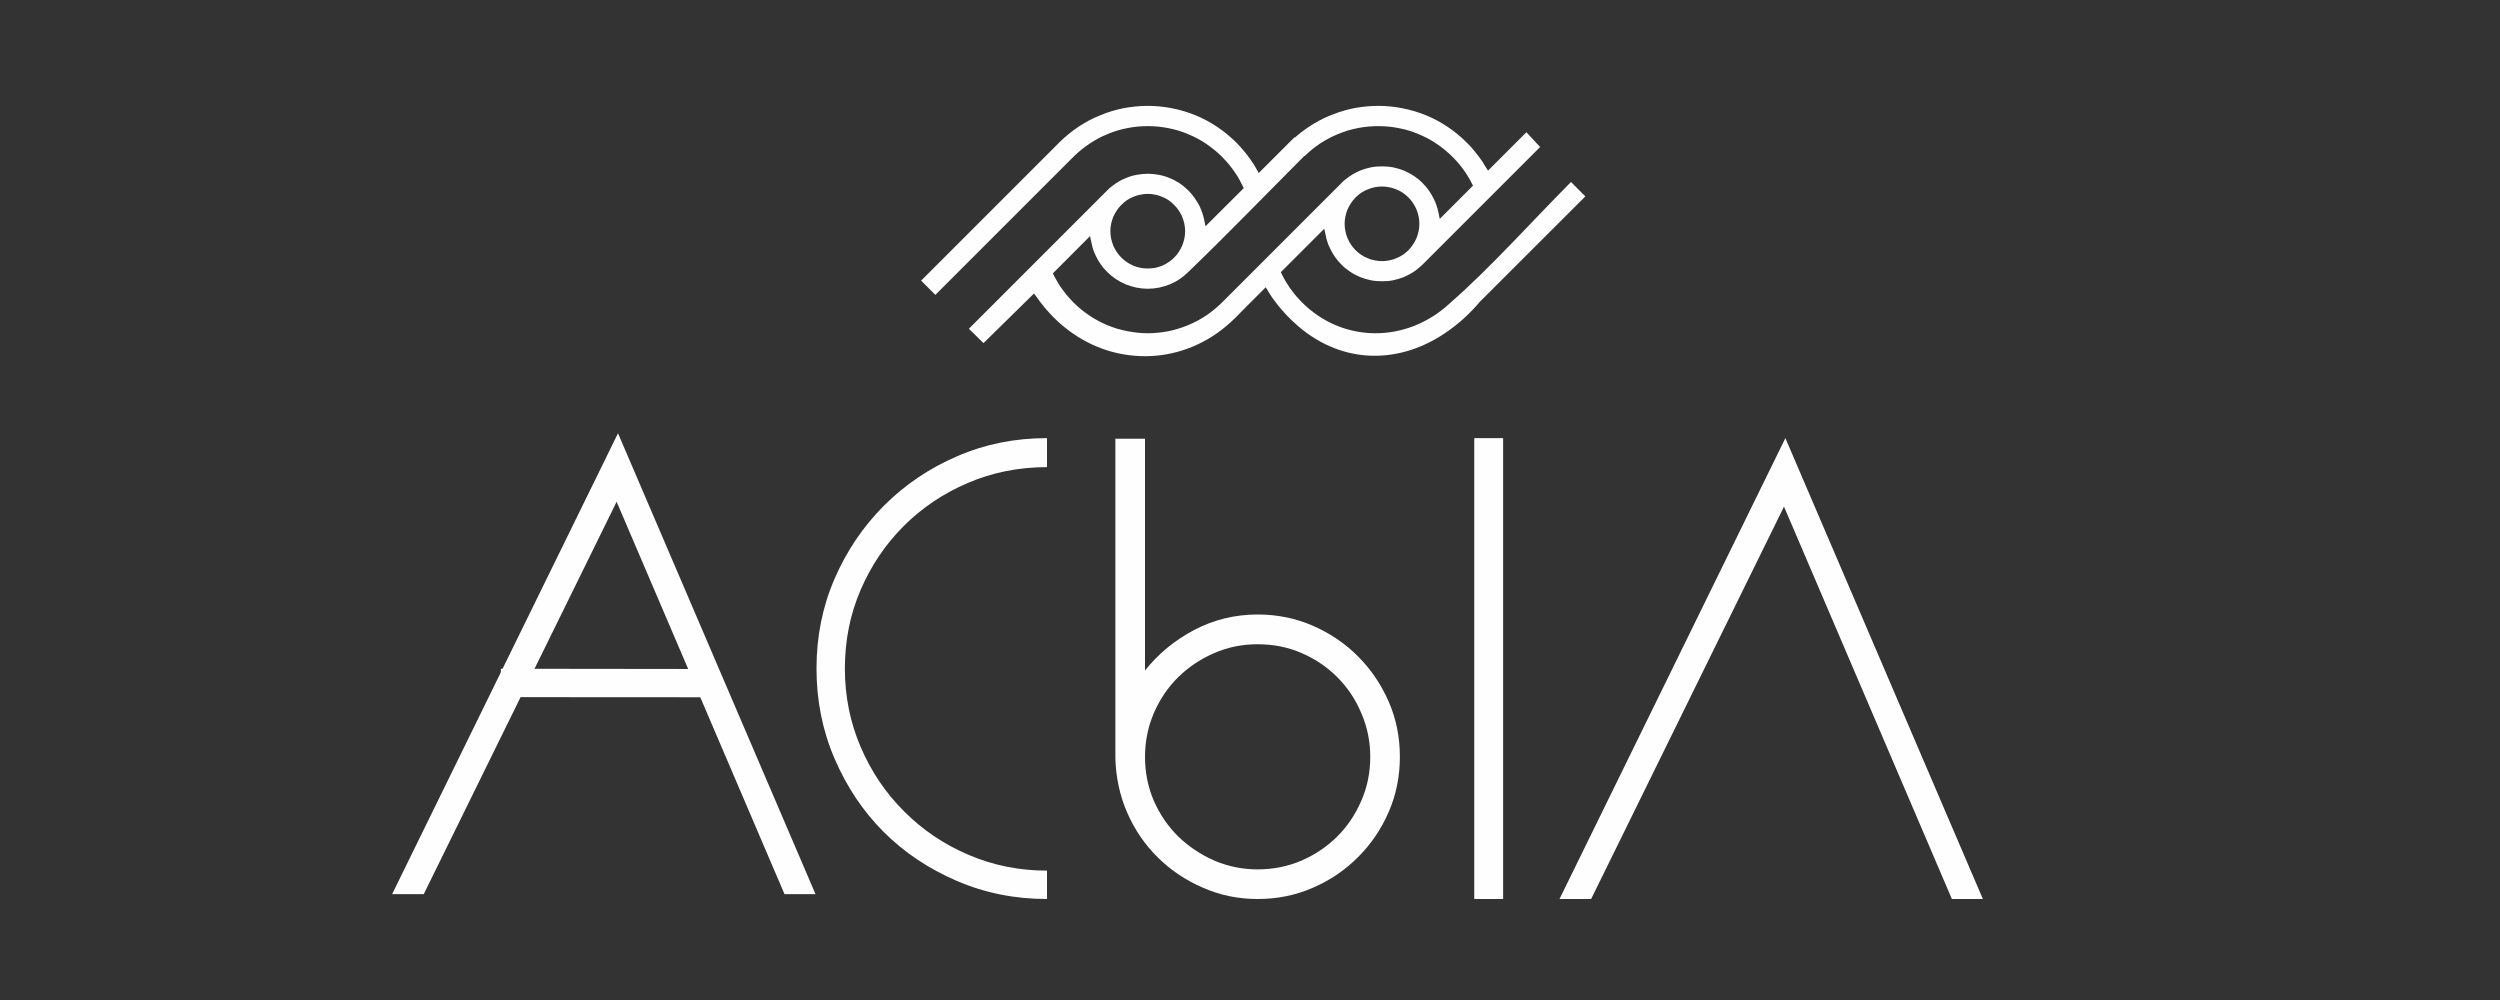
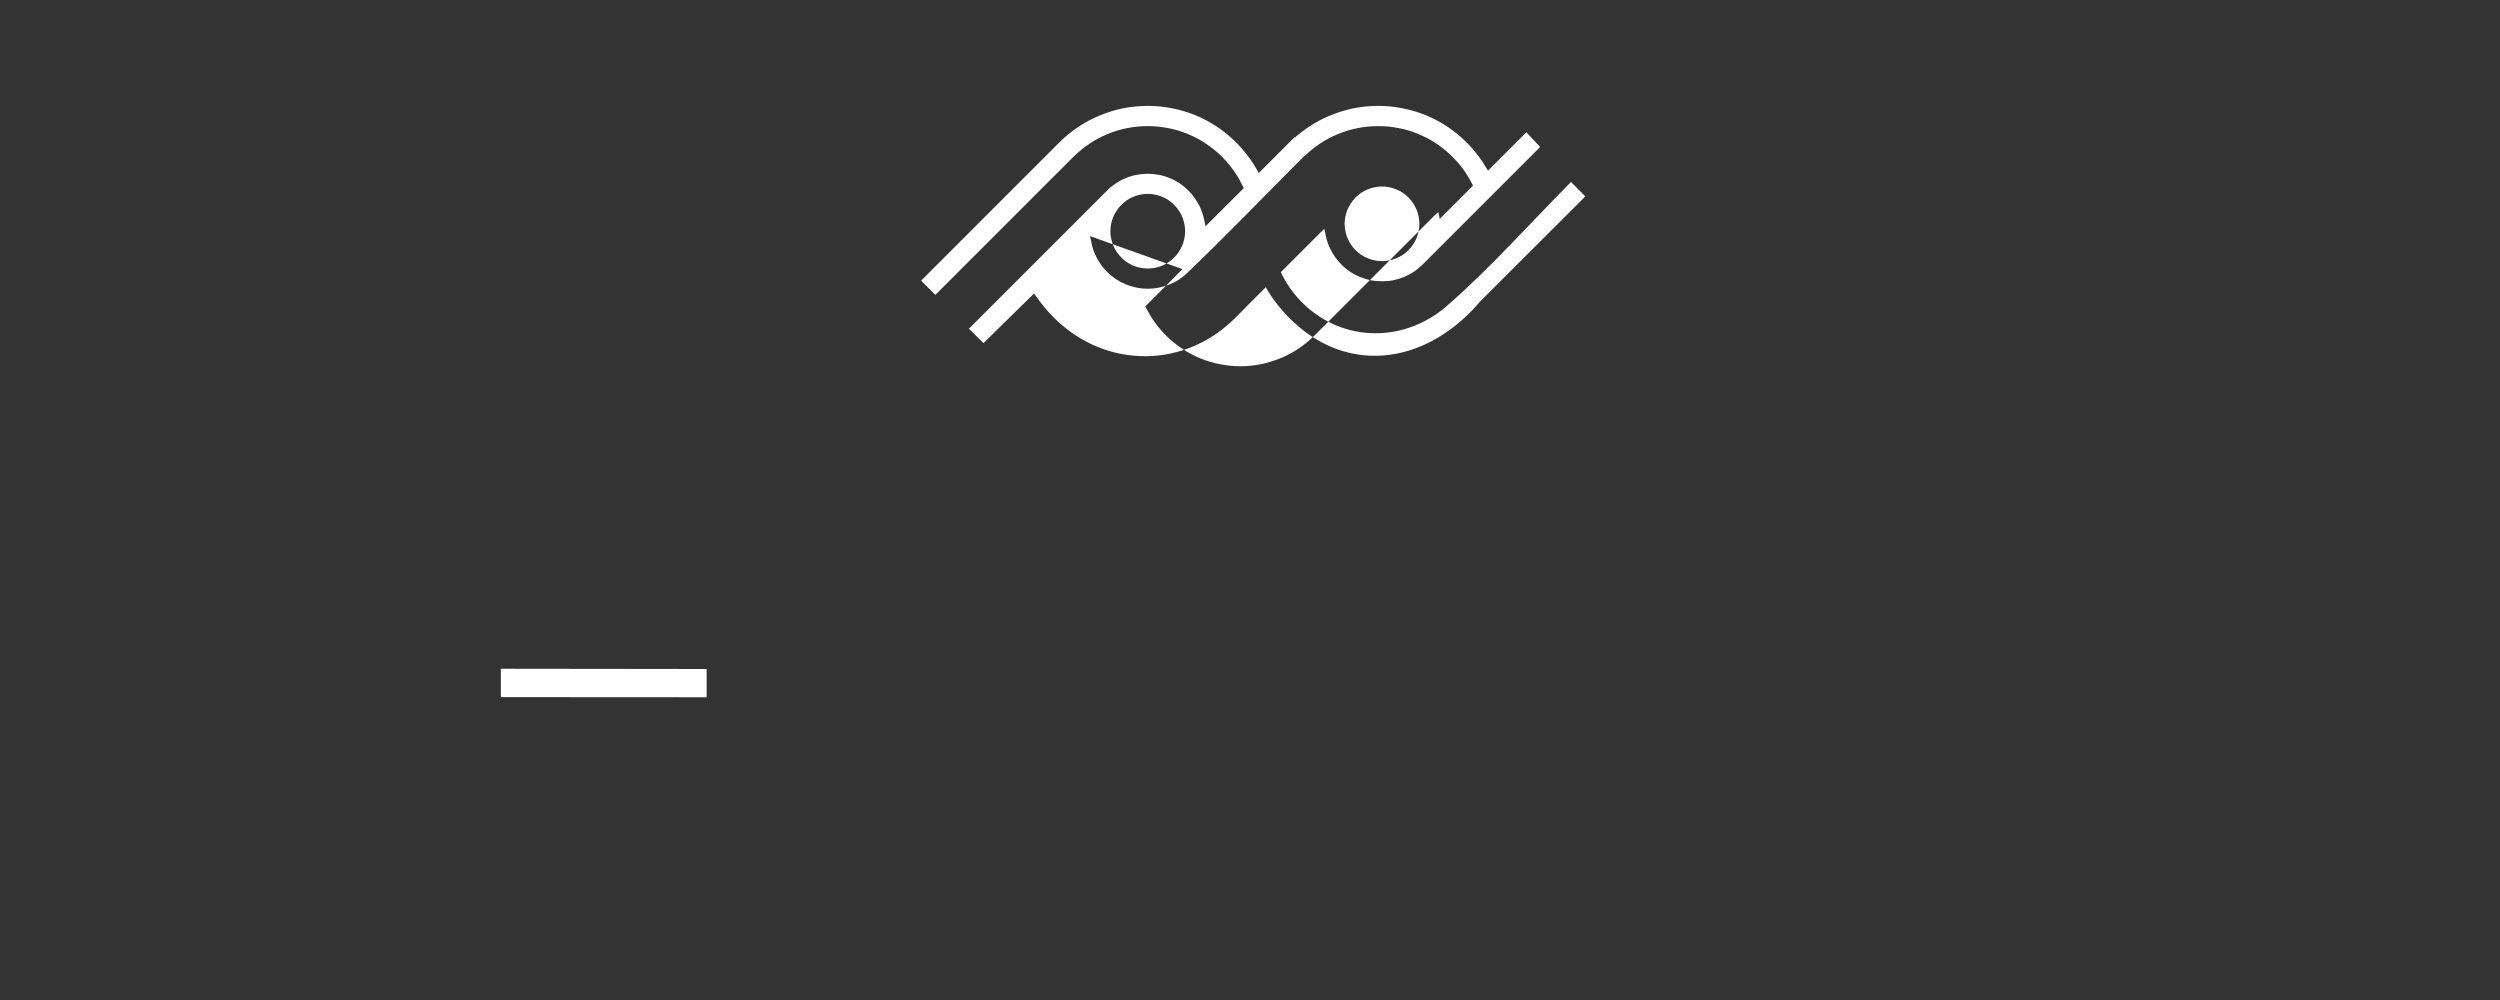
<svg xmlns="http://www.w3.org/2000/svg" xml:space="preserve" width="200px" height="80px" version="1.1" style="shape-rendering:geometricPrecision; text-rendering:geometricPrecision; image-rendering:optimizeQuality; fill-rule:evenodd; clip-rule:evenodd" viewBox="0 0 200 80">
  <rect x="0" y="0" width="200" height="80" fill="#333333" stroke="none" />
  <defs>
    <style type="text/css"> .fil0 {fill:#FEFEFE} .fil1 {fill:#FEFEFE;fill-rule:nonzero} </style>
  </defs>
  <g id="Слой_x0020_1">
    <g id="_2695661862848">
      <g>
-         <path class="fil0" d="M88.74 15.07l-3.34 3.34c-2.63,2.63 -5.26,5.26 -7.89,7.89l1.17 1.15 4.04 -3.97 0.21 0.28c0.41,0.59 0.86,1.13 1.34,1.61 1.88,1.89 4.17,2.9 6.49,3.09 2.32,0.2 4.66,-0.43 6.64,-1.83 0.49,-0.35 0.95,-0.74 1.39,-1.17 0.33,-0.34 0.67,-0.68 1.02,-1.03 0.38,-0.38 0.78,-0.77 1.18,-1.18l0.27 -0.27 0.34 0.56 0.15 0.23c0.65,0.92 1.36,1.69 2.11,2.33 1.81,1.55 3.87,2.32 5.94,2.36 2.08,0.04 4.18,-0.64 6.09,-2.01 0.88,-0.62 1.72,-1.39 2.49,-2.3l0.02 -0.02 8.43 -8.42 -1.15 -1.15c-3.03,3.04 -6.5,6.92 -9.67,9.68 -1.72,1.61 -3.87,2.43 -6,2.42 -2.11,-0.01 -4.2,-0.82 -5.85,-2.47 -0.09,-0.09 -0.19,-0.19 -0.29,-0.31 -0.11,-0.11 -0.2,-0.22 -0.28,-0.32 -0.09,-0.11 -0.17,-0.22 -0.26,-0.34 -0.09,-0.11 -0.17,-0.22 -0.24,-0.34 -0.06,-0.08 -0.11,-0.17 -0.17,-0.26 -0.05,-0.09 -0.1,-0.18 -0.15,-0.26l-0.11 -0.2 -0.1 -0.19 -0.09 -0.2 3.47 -3.47 0.12 0.54c0.03,0.18 0.08,0.36 0.14,0.54 0.06,0.18 0.13,0.36 0.22,0.52 0.11,0.23 0.24,0.46 0.39,0.67 0.14,0.2 0.31,0.4 0.5,0.59 0.21,0.22 0.45,0.41 0.69,0.57 0.25,0.17 0.52,0.31 0.8,0.43 0.28,0.11 0.57,0.2 0.86,0.26 0.3,0.06 0.6,0.08 0.9,0.08 0.3,0 0.61,-0.02 0.9,-0.08 0.29,-0.06 0.58,-0.15 0.86,-0.26 0.25,-0.11 0.48,-0.23 0.71,-0.37 0.22,-0.14 0.43,-0.31 0.63,-0.49l0.22 -0.21 9.33 -9.33 -1.1 -1.18 -3.07 3.07c-0.11,-0.18 -0.33,-0.5 -0.42,-0.68 -0.09,-0.13 -0.19,-0.27 -0.29,-0.41 -0.1,-0.14 -0.21,-0.28 -0.31,-0.4 -0.1,-0.13 -0.21,-0.26 -0.33,-0.39 -0.11,-0.12 -0.22,-0.24 -0.35,-0.36 -0.95,-0.96 -2.06,-1.69 -3.24,-2.18 -1.23,-0.5 -2.54,-0.76 -3.84,-0.76 -0.61,0 -1.21,0.06 -1.81,0.16 -0.58,0.11 -1.17,0.27 -1.73,0.49 -0.53,0.19 -1.05,0.44 -1.54,0.73 -0.48,0.28 -0.94,0.61 -1.39,0.98l-0.2 0.18 -0.03 -0.03 -2.86 2.86 -0.28 -0.49 -0.11 -0.19 -0.13 -0.19c-0.08,-0.13 -0.18,-0.27 -0.29,-0.41 -0.1,-0.14 -0.2,-0.28 -0.31,-0.4 -0.1,-0.13 -0.21,-0.26 -0.33,-0.39 -0.11,-0.12 -0.22,-0.24 -0.34,-0.36 -0.96,-0.96 -2.07,-1.69 -3.25,-2.18 -1.22,-0.5 -2.53,-0.76 -3.84,-0.76 -0.66,0 -1.31,0.07 -1.96,0.19 -0.64,0.13 -1.27,0.32 -1.88,0.58 -0.6,0.24 -1.18,0.55 -1.73,0.92 -0.53,0.36 -1.04,0.77 -1.52,1.25l-11.04 11.04 1.14 1.14c2.41,-2.41 4.82,-4.82 7.23,-7.23l3.85 -3.85c0.4,-0.39 0.82,-0.73 1.26,-1.02 0.46,-0.31 0.93,-0.56 1.43,-0.76 0.51,-0.22 1.04,-0.38 1.58,-0.48 0.54,-0.11 1.09,-0.16 1.64,-0.16 0.55,0 1.1,0.05 1.64,0.16 0.54,0.1 1.07,0.26 1.58,0.48 0.5,0.2 0.99,0.46 1.45,0.77 0.45,0.31 0.88,0.65 1.28,1.05 0.1,0.1 0.19,0.2 0.29,0.31 0.1,0.11 0.19,0.22 0.28,0.32 0.09,0.11 0.17,0.22 0.26,0.34 0.08,0.11 0.16,0.22 0.24,0.34 0.07,0.11 0.13,0.2 0.18,0.28 0.06,0.1 0.11,0.19 0.16,0.28l0.11 0.22 0.11 0.21 0.1 0.2 -3.06 3.05 -0.11 -0.54c-0.04,-0.18 -0.09,-0.36 -0.15,-0.54 -0.06,-0.18 -0.13,-0.35 -0.21,-0.52 -0.12,-0.23 -0.25,-0.45 -0.4,-0.66 -0.14,-0.21 -0.31,-0.41 -0.5,-0.6 -0.22,-0.21 -0.45,-0.41 -0.69,-0.57 -0.26,-0.17 -0.52,-0.31 -0.8,-0.42 -0.28,-0.12 -0.57,-0.21 -0.86,-0.26 -0.3,-0.06 -0.6,-0.09 -0.9,-0.09 -0.3,0 -0.6,0.03 -0.9,0.09 -0.29,0.05 -0.58,0.14 -0.86,0.26 -0.21,0.08 -0.4,0.18 -0.59,0.29 -0.19,0.11 -0.37,0.24 -0.54,0.38l-0.19 0.15zm3.08 0.44c0.2,0 0.39,0.02 0.58,0.06 0.19,0.04 0.38,0.09 0.56,0.17 0.18,0.07 0.35,0.16 0.52,0.27 0.16,0.11 0.31,0.24 0.45,0.38 0.14,0.14 0.27,0.29 0.37,0.45 0.11,0.16 0.21,0.34 0.28,0.51 0.07,0.19 0.13,0.37 0.17,0.56 0.04,0.2 0.06,0.39 0.06,0.59 0,0.19 -0.02,0.39 -0.06,0.58 -0.04,0.19 -0.1,0.38 -0.17,0.56 -0.08,0.18 -0.17,0.35 -0.28,0.52 -0.1,0.16 -0.23,0.31 -0.37,0.45 -0.14,0.14 -0.29,0.26 -0.45,0.37 -0.17,0.11 -0.34,0.2 -0.51,0.28 -0.19,0.07 -0.37,0.13 -0.57,0.17 -0.19,0.03 -0.38,0.05 -0.58,0.05 -0.39,0 -0.78,-0.07 -1.14,-0.22 -0.18,-0.08 -0.35,-0.17 -0.52,-0.28 -0.16,-0.11 -0.31,-0.23 -0.45,-0.37 -0.14,-0.14 -0.26,-0.29 -0.37,-0.45 -0.11,-0.17 -0.21,-0.34 -0.28,-0.52 -0.07,-0.18 -0.13,-0.37 -0.17,-0.56 -0.04,-0.19 -0.06,-0.39 -0.06,-0.58 0,-0.2 0.02,-0.39 0.06,-0.59 0.04,-0.19 0.1,-0.38 0.17,-0.56 0.08,-0.17 0.17,-0.35 0.28,-0.51 0.1,-0.16 0.23,-0.31 0.37,-0.45 0.14,-0.14 0.29,-0.27 0.45,-0.38 0.17,-0.11 0.34,-0.2 0.52,-0.27 0.18,-0.08 0.37,-0.13 0.56,-0.17 0.19,-0.04 0.39,-0.06 0.58,-0.06zm-4.62 3.38l0.12 0.54c0.03,0.18 0.08,0.36 0.14,0.55 0.06,0.17 0.13,0.35 0.22,0.52 0.11,0.23 0.24,0.45 0.39,0.66 0.14,0.21 0.31,0.4 0.5,0.59 0.22,0.22 0.45,0.41 0.69,0.57 0.26,0.17 0.52,0.31 0.8,0.43 0.28,0.11 0.57,0.2 0.86,0.26 0.3,0.06 0.6,0.09 0.9,0.09 0.3,0 0.6,-0.03 0.9,-0.09 0.29,-0.06 0.58,-0.15 0.86,-0.26 0.26,-0.11 0.52,-0.24 0.76,-0.4 0.24,-0.16 0.46,-0.34 0.67,-0.54 3.15,-3.03 6.24,-6.23 9.33,-9.33l0.02 0.02c0.38,-0.38 0.79,-0.71 1.22,-1 0.47,-0.31 0.95,-0.57 1.45,-0.77 0.52,-0.22 1.05,-0.38 1.58,-0.48 0.54,-0.11 1.1,-0.16 1.65,-0.16 0.55,0 1.1,0.05 1.64,0.16 0.54,0.1 1.07,0.26 1.58,0.48 0.5,0.2 0.99,0.46 1.45,0.77 0.45,0.31 0.88,0.65 1.27,1.05 0.09,0.09 0.19,0.19 0.3,0.31 0.1,0.11 0.19,0.22 0.28,0.32 0.08,0.11 0.17,0.22 0.26,0.34 0.08,0.11 0.16,0.22 0.24,0.34 0.04,0.08 0.09,0.15 0.14,0.23l0.14 0.23 0.09 0.17 0.19 0.36 -2.66 2.66 -0.11 -0.54c-0.04,-0.18 -0.09,-0.36 -0.15,-0.54 -0.06,-0.18 -0.13,-0.35 -0.22,-0.52 -0.11,-0.23 -0.24,-0.46 -0.39,-0.67 -0.14,-0.2 -0.31,-0.4 -0.5,-0.59 -0.21,-0.22 -0.45,-0.41 -0.69,-0.57 -0.26,-0.17 -0.52,-0.31 -0.8,-0.43 -0.28,-0.11 -0.57,-0.2 -0.86,-0.26 -0.3,-0.06 -0.6,-0.08 -0.9,-0.08 -0.3,0 -0.6,0.02 -0.9,0.08 -0.29,0.06 -0.58,0.15 -0.86,0.26 -0.21,0.09 -0.4,0.19 -0.59,0.3 -0.19,0.11 -0.37,0.24 -0.54,0.38l-0.19 0.15 -9.73 9.73c-0.4,0.39 -0.82,0.74 -1.27,1.04 -0.46,0.31 -0.95,0.56 -1.45,0.77 -0.51,0.21 -1.04,0.37 -1.57,0.48 -0.54,0.1 -1.09,0.16 -1.64,0.16 -0.55,0 -1.1,-0.06 -1.64,-0.17 -0.54,-0.1 -1.07,-0.26 -1.58,-0.47 -0.5,-0.21 -0.99,-0.47 -1.45,-0.78 -0.45,-0.3 -0.88,-0.65 -1.28,-1.05 -0.09,-0.09 -0.19,-0.2 -0.29,-0.31 -0.1,-0.11 -0.2,-0.22 -0.28,-0.32 -0.09,-0.11 -0.17,-0.22 -0.26,-0.34 -0.08,-0.1 -0.16,-0.22 -0.24,-0.34 -0.06,-0.1 -0.12,-0.18 -0.15,-0.24l-0.14 -0.24c-0.07,-0.11 -0.13,-0.23 -0.19,-0.34l-0.09 -0.19 0.15 -0.15 2.82 -2.83zm21.25 -3.1c0.28,-0.28 0.61,-0.5 0.97,-0.64 0.36,-0.15 0.75,-0.23 1.14,-0.23 0.39,0 0.78,0.08 1.14,0.23 0.18,0.07 0.35,0.16 0.52,0.27 0.16,0.11 0.31,0.23 0.45,0.37 0.29,0.29 0.5,0.62 0.65,0.97 0.15,0.37 0.23,0.76 0.23,1.14 0,0.2 -0.02,0.4 -0.06,0.59 -0.04,0.19 -0.1,0.38 -0.17,0.56 -0.08,0.18 -0.17,0.35 -0.28,0.51 -0.1,0.16 -0.23,0.32 -0.37,0.46 -0.14,0.14 -0.29,0.26 -0.45,0.37 -0.17,0.11 -0.34,0.2 -0.52,0.27 -0.18,0.08 -0.37,0.14 -0.56,0.17 -0.19,0.04 -0.38,0.06 -0.58,0.06 -0.19,0 -0.39,-0.02 -0.58,-0.06 -0.19,-0.03 -0.38,-0.09 -0.56,-0.17 -0.18,-0.07 -0.35,-0.16 -0.52,-0.27 -0.16,-0.11 -0.31,-0.23 -0.45,-0.37 -0.29,-0.29 -0.5,-0.62 -0.65,-0.97 -0.15,-0.37 -0.23,-0.76 -0.23,-1.15 0,-0.19 0.02,-0.39 0.06,-0.58 0.04,-0.19 0.1,-0.38 0.17,-0.56 0.08,-0.18 0.17,-0.35 0.28,-0.51 0.11,-0.16 0.23,-0.32 0.37,-0.46z" />
+         <path class="fil0" d="M88.74 15.07l-3.34 3.34c-2.63,2.63 -5.26,5.26 -7.89,7.89l1.17 1.15 4.04 -3.97 0.21 0.28c0.41,0.59 0.86,1.13 1.34,1.61 1.88,1.89 4.17,2.9 6.49,3.09 2.32,0.2 4.66,-0.43 6.64,-1.83 0.49,-0.35 0.95,-0.74 1.39,-1.17 0.33,-0.34 0.67,-0.68 1.02,-1.03 0.38,-0.38 0.78,-0.77 1.18,-1.18l0.27 -0.27 0.34 0.56 0.15 0.23c0.65,0.92 1.36,1.69 2.11,2.33 1.81,1.55 3.87,2.32 5.94,2.36 2.08,0.04 4.18,-0.64 6.09,-2.01 0.88,-0.62 1.72,-1.39 2.49,-2.3l0.02 -0.02 8.43 -8.42 -1.15 -1.15c-3.03,3.04 -6.5,6.92 -9.67,9.68 -1.72,1.61 -3.87,2.43 -6,2.42 -2.11,-0.01 -4.2,-0.82 -5.85,-2.47 -0.09,-0.09 -0.19,-0.19 -0.29,-0.31 -0.11,-0.11 -0.2,-0.22 -0.28,-0.32 -0.09,-0.11 -0.17,-0.22 -0.26,-0.34 -0.09,-0.11 -0.17,-0.22 -0.24,-0.34 -0.06,-0.08 -0.11,-0.17 -0.17,-0.26 -0.05,-0.09 -0.1,-0.18 -0.15,-0.26l-0.11 -0.2 -0.1 -0.19 -0.09 -0.2 3.47 -3.47 0.12 0.54c0.03,0.18 0.08,0.36 0.14,0.54 0.06,0.18 0.13,0.36 0.22,0.52 0.11,0.23 0.24,0.46 0.39,0.67 0.14,0.2 0.31,0.4 0.5,0.59 0.21,0.22 0.45,0.41 0.69,0.57 0.25,0.17 0.52,0.31 0.8,0.43 0.28,0.11 0.57,0.2 0.86,0.26 0.3,0.06 0.6,0.08 0.9,0.08 0.3,0 0.61,-0.02 0.9,-0.08 0.29,-0.06 0.58,-0.15 0.86,-0.26 0.25,-0.11 0.48,-0.23 0.71,-0.37 0.22,-0.14 0.43,-0.31 0.63,-0.49l0.22 -0.21 9.33 -9.33 -1.1 -1.18 -3.07 3.07c-0.11,-0.18 -0.33,-0.5 -0.42,-0.68 -0.09,-0.13 -0.19,-0.27 -0.29,-0.41 -0.1,-0.14 -0.21,-0.28 -0.31,-0.4 -0.1,-0.13 -0.21,-0.26 -0.33,-0.39 -0.11,-0.12 -0.22,-0.24 -0.35,-0.36 -0.95,-0.96 -2.06,-1.69 -3.24,-2.18 -1.23,-0.5 -2.54,-0.76 -3.84,-0.76 -0.61,0 -1.21,0.06 -1.81,0.16 -0.58,0.11 -1.17,0.27 -1.73,0.49 -0.53,0.19 -1.05,0.44 -1.54,0.73 -0.48,0.28 -0.94,0.61 -1.39,0.98l-0.2 0.18 -0.03 -0.03 -2.86 2.86 -0.28 -0.49 -0.11 -0.19 -0.13 -0.19c-0.08,-0.13 -0.18,-0.27 -0.29,-0.41 -0.1,-0.14 -0.2,-0.28 -0.31,-0.4 -0.1,-0.13 -0.21,-0.26 -0.33,-0.39 -0.11,-0.12 -0.22,-0.24 -0.34,-0.36 -0.96,-0.96 -2.07,-1.69 -3.25,-2.18 -1.22,-0.5 -2.53,-0.76 -3.84,-0.76 -0.66,0 -1.31,0.07 -1.96,0.19 -0.64,0.13 -1.27,0.32 -1.88,0.58 -0.6,0.24 -1.18,0.55 -1.73,0.92 -0.53,0.36 -1.04,0.77 -1.52,1.25l-11.04 11.04 1.14 1.14c2.41,-2.41 4.82,-4.82 7.23,-7.23l3.85 -3.85c0.4,-0.39 0.82,-0.73 1.26,-1.02 0.46,-0.31 0.93,-0.56 1.43,-0.76 0.51,-0.22 1.04,-0.38 1.58,-0.48 0.54,-0.11 1.09,-0.16 1.64,-0.16 0.55,0 1.1,0.05 1.64,0.16 0.54,0.1 1.07,0.26 1.58,0.48 0.5,0.2 0.99,0.46 1.45,0.77 0.45,0.31 0.88,0.65 1.28,1.05 0.1,0.1 0.19,0.2 0.29,0.31 0.1,0.11 0.19,0.22 0.28,0.32 0.09,0.11 0.17,0.22 0.26,0.34 0.08,0.11 0.16,0.22 0.24,0.34 0.07,0.11 0.13,0.2 0.18,0.28 0.06,0.1 0.11,0.19 0.16,0.28l0.11 0.22 0.11 0.21 0.1 0.2 -3.06 3.05 -0.11 -0.54c-0.04,-0.18 -0.09,-0.36 -0.15,-0.54 -0.06,-0.18 -0.13,-0.35 -0.21,-0.52 -0.12,-0.23 -0.25,-0.45 -0.4,-0.66 -0.14,-0.21 -0.31,-0.41 -0.5,-0.6 -0.22,-0.21 -0.45,-0.41 -0.69,-0.57 -0.26,-0.17 -0.52,-0.31 -0.8,-0.42 -0.28,-0.12 -0.57,-0.21 -0.86,-0.26 -0.3,-0.06 -0.6,-0.09 -0.9,-0.09 -0.3,0 -0.6,0.03 -0.9,0.09 -0.29,0.05 -0.58,0.14 -0.86,0.26 -0.21,0.08 -0.4,0.18 -0.59,0.29 -0.19,0.11 -0.37,0.24 -0.54,0.38l-0.19 0.15zm3.08 0.44c0.2,0 0.39,0.02 0.58,0.06 0.19,0.04 0.38,0.09 0.56,0.17 0.18,0.07 0.35,0.16 0.52,0.27 0.16,0.11 0.31,0.24 0.45,0.38 0.14,0.14 0.27,0.29 0.37,0.45 0.11,0.16 0.21,0.34 0.28,0.51 0.07,0.19 0.13,0.37 0.17,0.56 0.04,0.2 0.06,0.39 0.06,0.59 0,0.19 -0.02,0.39 -0.06,0.58 -0.04,0.19 -0.1,0.38 -0.17,0.56 -0.08,0.18 -0.17,0.35 -0.28,0.52 -0.1,0.16 -0.23,0.31 -0.37,0.45 -0.14,0.14 -0.29,0.26 -0.45,0.37 -0.17,0.11 -0.34,0.2 -0.51,0.28 -0.19,0.07 -0.37,0.13 -0.57,0.17 -0.19,0.03 -0.38,0.05 -0.58,0.05 -0.39,0 -0.78,-0.07 -1.14,-0.22 -0.18,-0.08 -0.35,-0.17 -0.52,-0.28 -0.16,-0.11 -0.31,-0.23 -0.45,-0.37 -0.14,-0.14 -0.26,-0.29 -0.37,-0.45 -0.11,-0.17 -0.21,-0.34 -0.28,-0.52 -0.07,-0.18 -0.13,-0.37 -0.17,-0.56 -0.04,-0.19 -0.06,-0.39 -0.06,-0.58 0,-0.2 0.02,-0.39 0.06,-0.59 0.04,-0.19 0.1,-0.38 0.17,-0.56 0.08,-0.17 0.17,-0.35 0.28,-0.51 0.1,-0.16 0.23,-0.31 0.37,-0.45 0.14,-0.14 0.29,-0.27 0.45,-0.38 0.17,-0.11 0.34,-0.2 0.52,-0.27 0.18,-0.08 0.37,-0.13 0.56,-0.17 0.19,-0.04 0.39,-0.06 0.58,-0.06zm-4.62 3.38l0.12 0.54c0.03,0.18 0.08,0.36 0.14,0.55 0.06,0.17 0.13,0.35 0.22,0.52 0.11,0.23 0.24,0.45 0.39,0.66 0.14,0.21 0.31,0.4 0.5,0.59 0.22,0.22 0.45,0.41 0.69,0.57 0.26,0.17 0.52,0.31 0.8,0.43 0.28,0.11 0.57,0.2 0.86,0.26 0.3,0.06 0.6,0.09 0.9,0.09 0.3,0 0.6,-0.03 0.9,-0.09 0.29,-0.06 0.58,-0.15 0.86,-0.26 0.26,-0.11 0.52,-0.24 0.76,-0.4 0.24,-0.16 0.46,-0.34 0.67,-0.54 3.15,-3.03 6.24,-6.23 9.33,-9.33l0.02 0.02c0.38,-0.38 0.79,-0.71 1.22,-1 0.47,-0.31 0.95,-0.57 1.45,-0.77 0.52,-0.22 1.05,-0.38 1.58,-0.48 0.54,-0.11 1.1,-0.16 1.65,-0.16 0.55,0 1.1,0.05 1.64,0.16 0.54,0.1 1.07,0.26 1.58,0.48 0.5,0.2 0.99,0.46 1.45,0.77 0.45,0.31 0.88,0.65 1.27,1.05 0.09,0.09 0.19,0.19 0.3,0.31 0.1,0.11 0.19,0.22 0.28,0.32 0.08,0.11 0.17,0.22 0.26,0.34 0.08,0.11 0.16,0.22 0.24,0.34 0.04,0.08 0.09,0.15 0.14,0.23l0.14 0.23 0.09 0.17 0.19 0.36 -2.66 2.66 -0.11 -0.54l-0.19 0.15 -9.73 9.73c-0.4,0.39 -0.82,0.74 -1.27,1.04 -0.46,0.31 -0.95,0.56 -1.45,0.77 -0.51,0.21 -1.04,0.37 -1.57,0.48 -0.54,0.1 -1.09,0.16 -1.64,0.16 -0.55,0 -1.1,-0.06 -1.64,-0.17 -0.54,-0.1 -1.07,-0.26 -1.58,-0.47 -0.5,-0.21 -0.99,-0.47 -1.45,-0.78 -0.45,-0.3 -0.88,-0.65 -1.28,-1.05 -0.09,-0.09 -0.19,-0.2 -0.29,-0.31 -0.1,-0.11 -0.2,-0.22 -0.28,-0.32 -0.09,-0.11 -0.17,-0.22 -0.26,-0.34 -0.08,-0.1 -0.16,-0.22 -0.24,-0.34 -0.06,-0.1 -0.12,-0.18 -0.15,-0.24l-0.14 -0.24c-0.07,-0.11 -0.13,-0.23 -0.19,-0.34l-0.09 -0.19 0.15 -0.15 2.82 -2.83zm21.25 -3.1c0.28,-0.28 0.61,-0.5 0.97,-0.64 0.36,-0.15 0.75,-0.23 1.14,-0.23 0.39,0 0.78,0.08 1.14,0.23 0.18,0.07 0.35,0.16 0.52,0.27 0.16,0.11 0.31,0.23 0.45,0.37 0.29,0.29 0.5,0.62 0.65,0.97 0.15,0.37 0.23,0.76 0.23,1.14 0,0.2 -0.02,0.4 -0.06,0.59 -0.04,0.19 -0.1,0.38 -0.17,0.56 -0.08,0.18 -0.17,0.35 -0.28,0.51 -0.1,0.16 -0.23,0.32 -0.37,0.46 -0.14,0.14 -0.29,0.26 -0.45,0.37 -0.17,0.11 -0.34,0.2 -0.52,0.27 -0.18,0.08 -0.37,0.14 -0.56,0.17 -0.19,0.04 -0.38,0.06 -0.58,0.06 -0.19,0 -0.39,-0.02 -0.58,-0.06 -0.19,-0.03 -0.38,-0.09 -0.56,-0.17 -0.18,-0.07 -0.35,-0.16 -0.52,-0.27 -0.16,-0.11 -0.31,-0.23 -0.45,-0.37 -0.29,-0.29 -0.5,-0.62 -0.65,-0.97 -0.15,-0.37 -0.23,-0.76 -0.23,-1.15 0,-0.19 0.02,-0.39 0.06,-0.58 0.04,-0.19 0.1,-0.38 0.17,-0.56 0.08,-0.18 0.17,-0.35 0.28,-0.51 0.11,-0.16 0.23,-0.32 0.37,-0.46z" />
      </g>
    </g>
    <g id="_2695661860448">
-       <path class="fil1" d="M83.76 69.65c-2.22,0 -4.31,-0.42 -6.27,-1.26 -1.97,-0.84 -3.69,-2 -5.16,-3.48 -1.48,-1.47 -2.64,-3.19 -3.48,-5.16 -0.84,-1.96 -1.26,-4.05 -1.26,-6.27 0,-2.24 0.42,-4.34 1.26,-6.29 0.84,-1.95 1.99,-3.65 3.45,-5.11 1.46,-1.46 3.17,-2.61 5.14,-3.45 1.96,-0.84 4.07,-1.26 6.32,-1.26l0 -2.32c-2.57,0 -4.96,0.48 -7.19,1.45 -2.23,0.96 -4.18,2.28 -5.85,3.95 -1.67,1.67 -2.98,3.61 -3.95,5.84 -0.97,2.23 -1.45,4.63 -1.45,7.19 0,2.57 0.48,4.97 1.45,7.22 0.97,2.25 2.27,4.2 3.92,5.85 1.65,1.65 3.6,2.95 5.85,3.92 2.25,0.97 4.65,1.45 7.22,1.45l0 -2.27z" />
-       <path class="fil1" d="M100.61 49.16c-1.83,0 -3.52,0.42 -5.08,1.24 -1.57,0.83 -2.87,1.91 -3.93,3.24l0 -18.54 -2.37 0 0 25.55c0.04,1.54 0.35,3 0.95,4.37 0.6,1.37 1.41,2.56 2.45,3.58 1.03,1.02 2.24,1.83 3.61,2.42 1.37,0.6 2.82,0.9 4.37,0.9 1.58,0 3.05,-0.3 4.42,-0.9 1.37,-0.59 2.58,-1.41 3.61,-2.45 1.04,-1.03 1.85,-2.23 2.45,-3.6 0.6,-1.37 0.9,-2.85 0.9,-4.43 0,-1.58 -0.3,-3.05 -0.9,-4.42 -0.6,-1.37 -1.41,-2.57 -2.45,-3.61 -1.03,-1.04 -2.24,-1.85 -3.61,-2.45 -1.37,-0.6 -2.84,-0.9 -4.42,-0.9zm9.01 11.38c0,1.27 -0.24,2.44 -0.72,3.53 -0.47,1.09 -1.11,2.04 -1.92,2.85 -0.81,0.8 -1.75,1.44 -2.84,1.92 -1.09,0.47 -2.27,0.71 -3.53,0.71 -1.23,0 -2.39,-0.24 -3.48,-0.71 -1.09,-0.48 -2.04,-1.12 -2.87,-1.92 -0.82,-0.81 -1.47,-1.76 -1.95,-2.85 -0.47,-1.09 -0.71,-2.26 -0.71,-3.53 0,-1.23 0.24,-2.39 0.71,-3.5 0.48,-1.11 1.13,-2.06 1.95,-2.87 0.83,-0.81 1.78,-1.45 2.87,-1.92 1.09,-0.48 2.25,-0.71 3.48,-0.71 1.26,0 2.44,0.23 3.53,0.71 1.09,0.47 2.03,1.11 2.84,1.92 0.81,0.81 1.45,1.76 1.92,2.87 0.48,1.11 0.72,2.27 0.72,3.5zm10.63 11.38l0 -36.87 -2.31 0 0 36.87 2.31 0z" />
-       <polygon class="fil1" points="33.9,71.53 49.33,40.14 62.76,71.53 65.24,71.53 49.44,34.66 31.37,71.53 " />
-       <polygon class="fil1" points="127.29,71.92 142.72,40.53 156.15,71.92 158.63,71.92 142.83,35.05 124.76,71.92 " />
      <polygon class="fil0" points="56.53,53.52 40.07,53.5 40.07,55.77 56.53,55.78 " />
    </g>
  </g>
</svg>